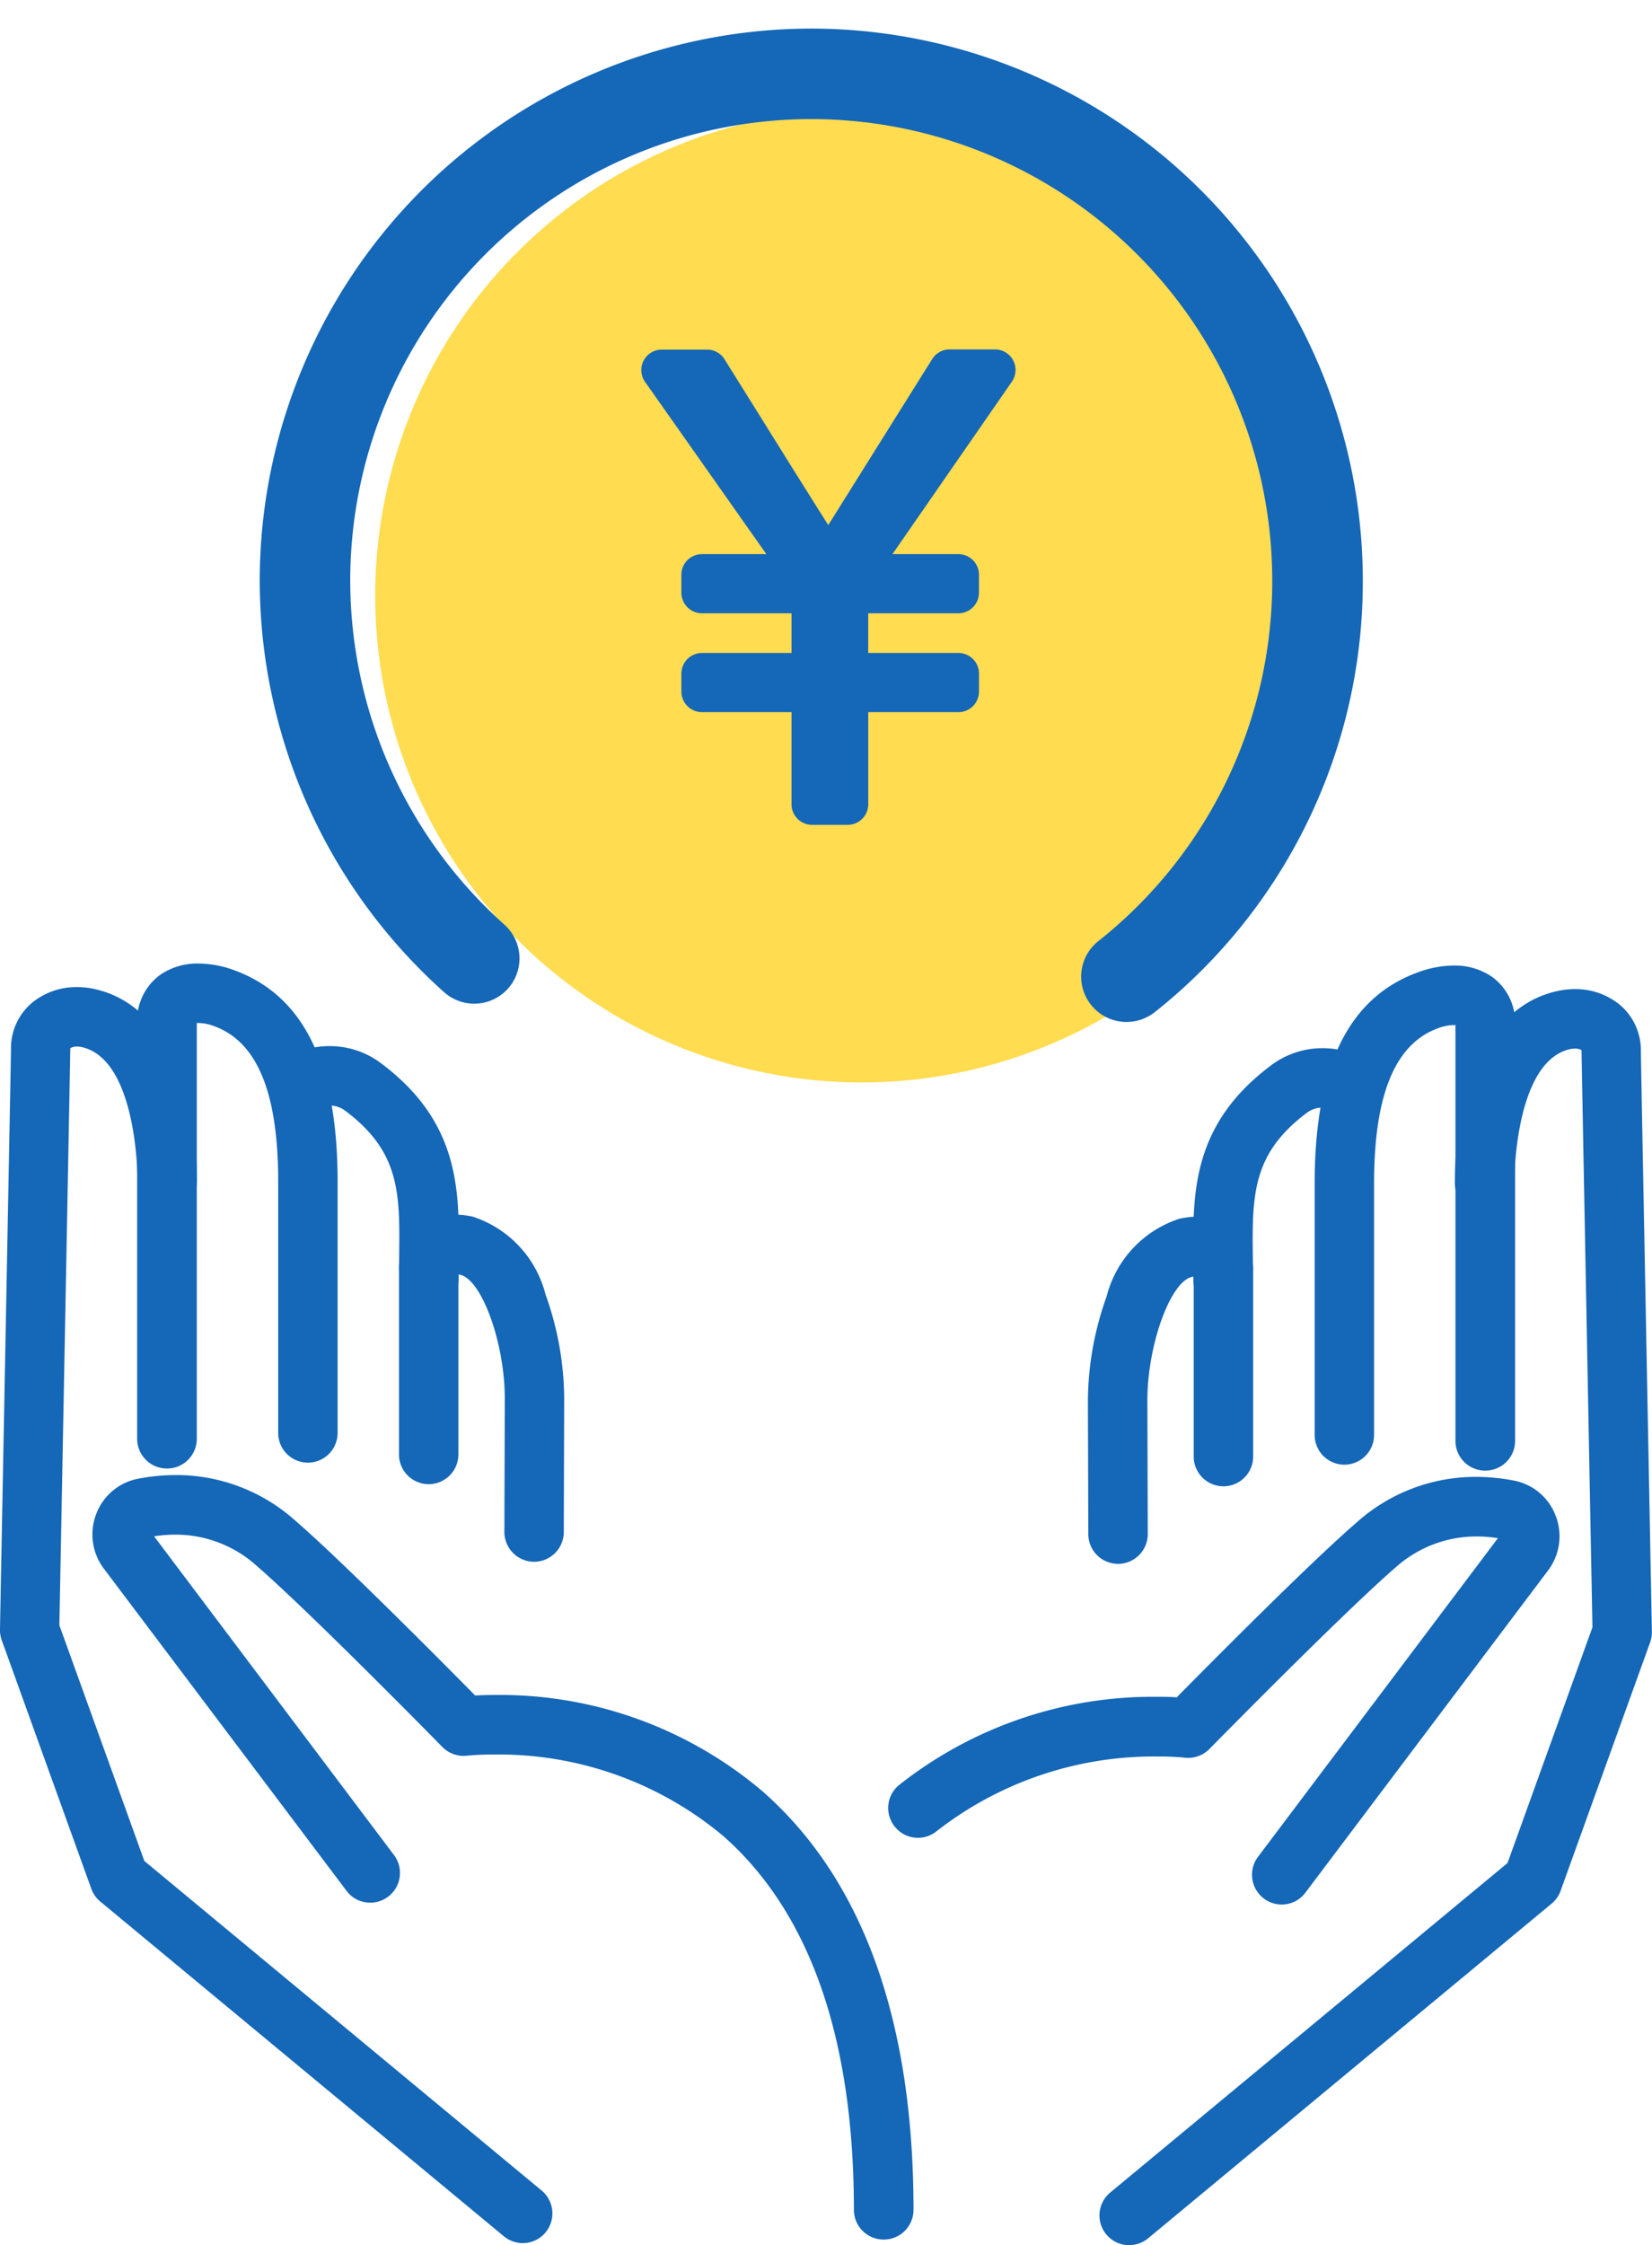
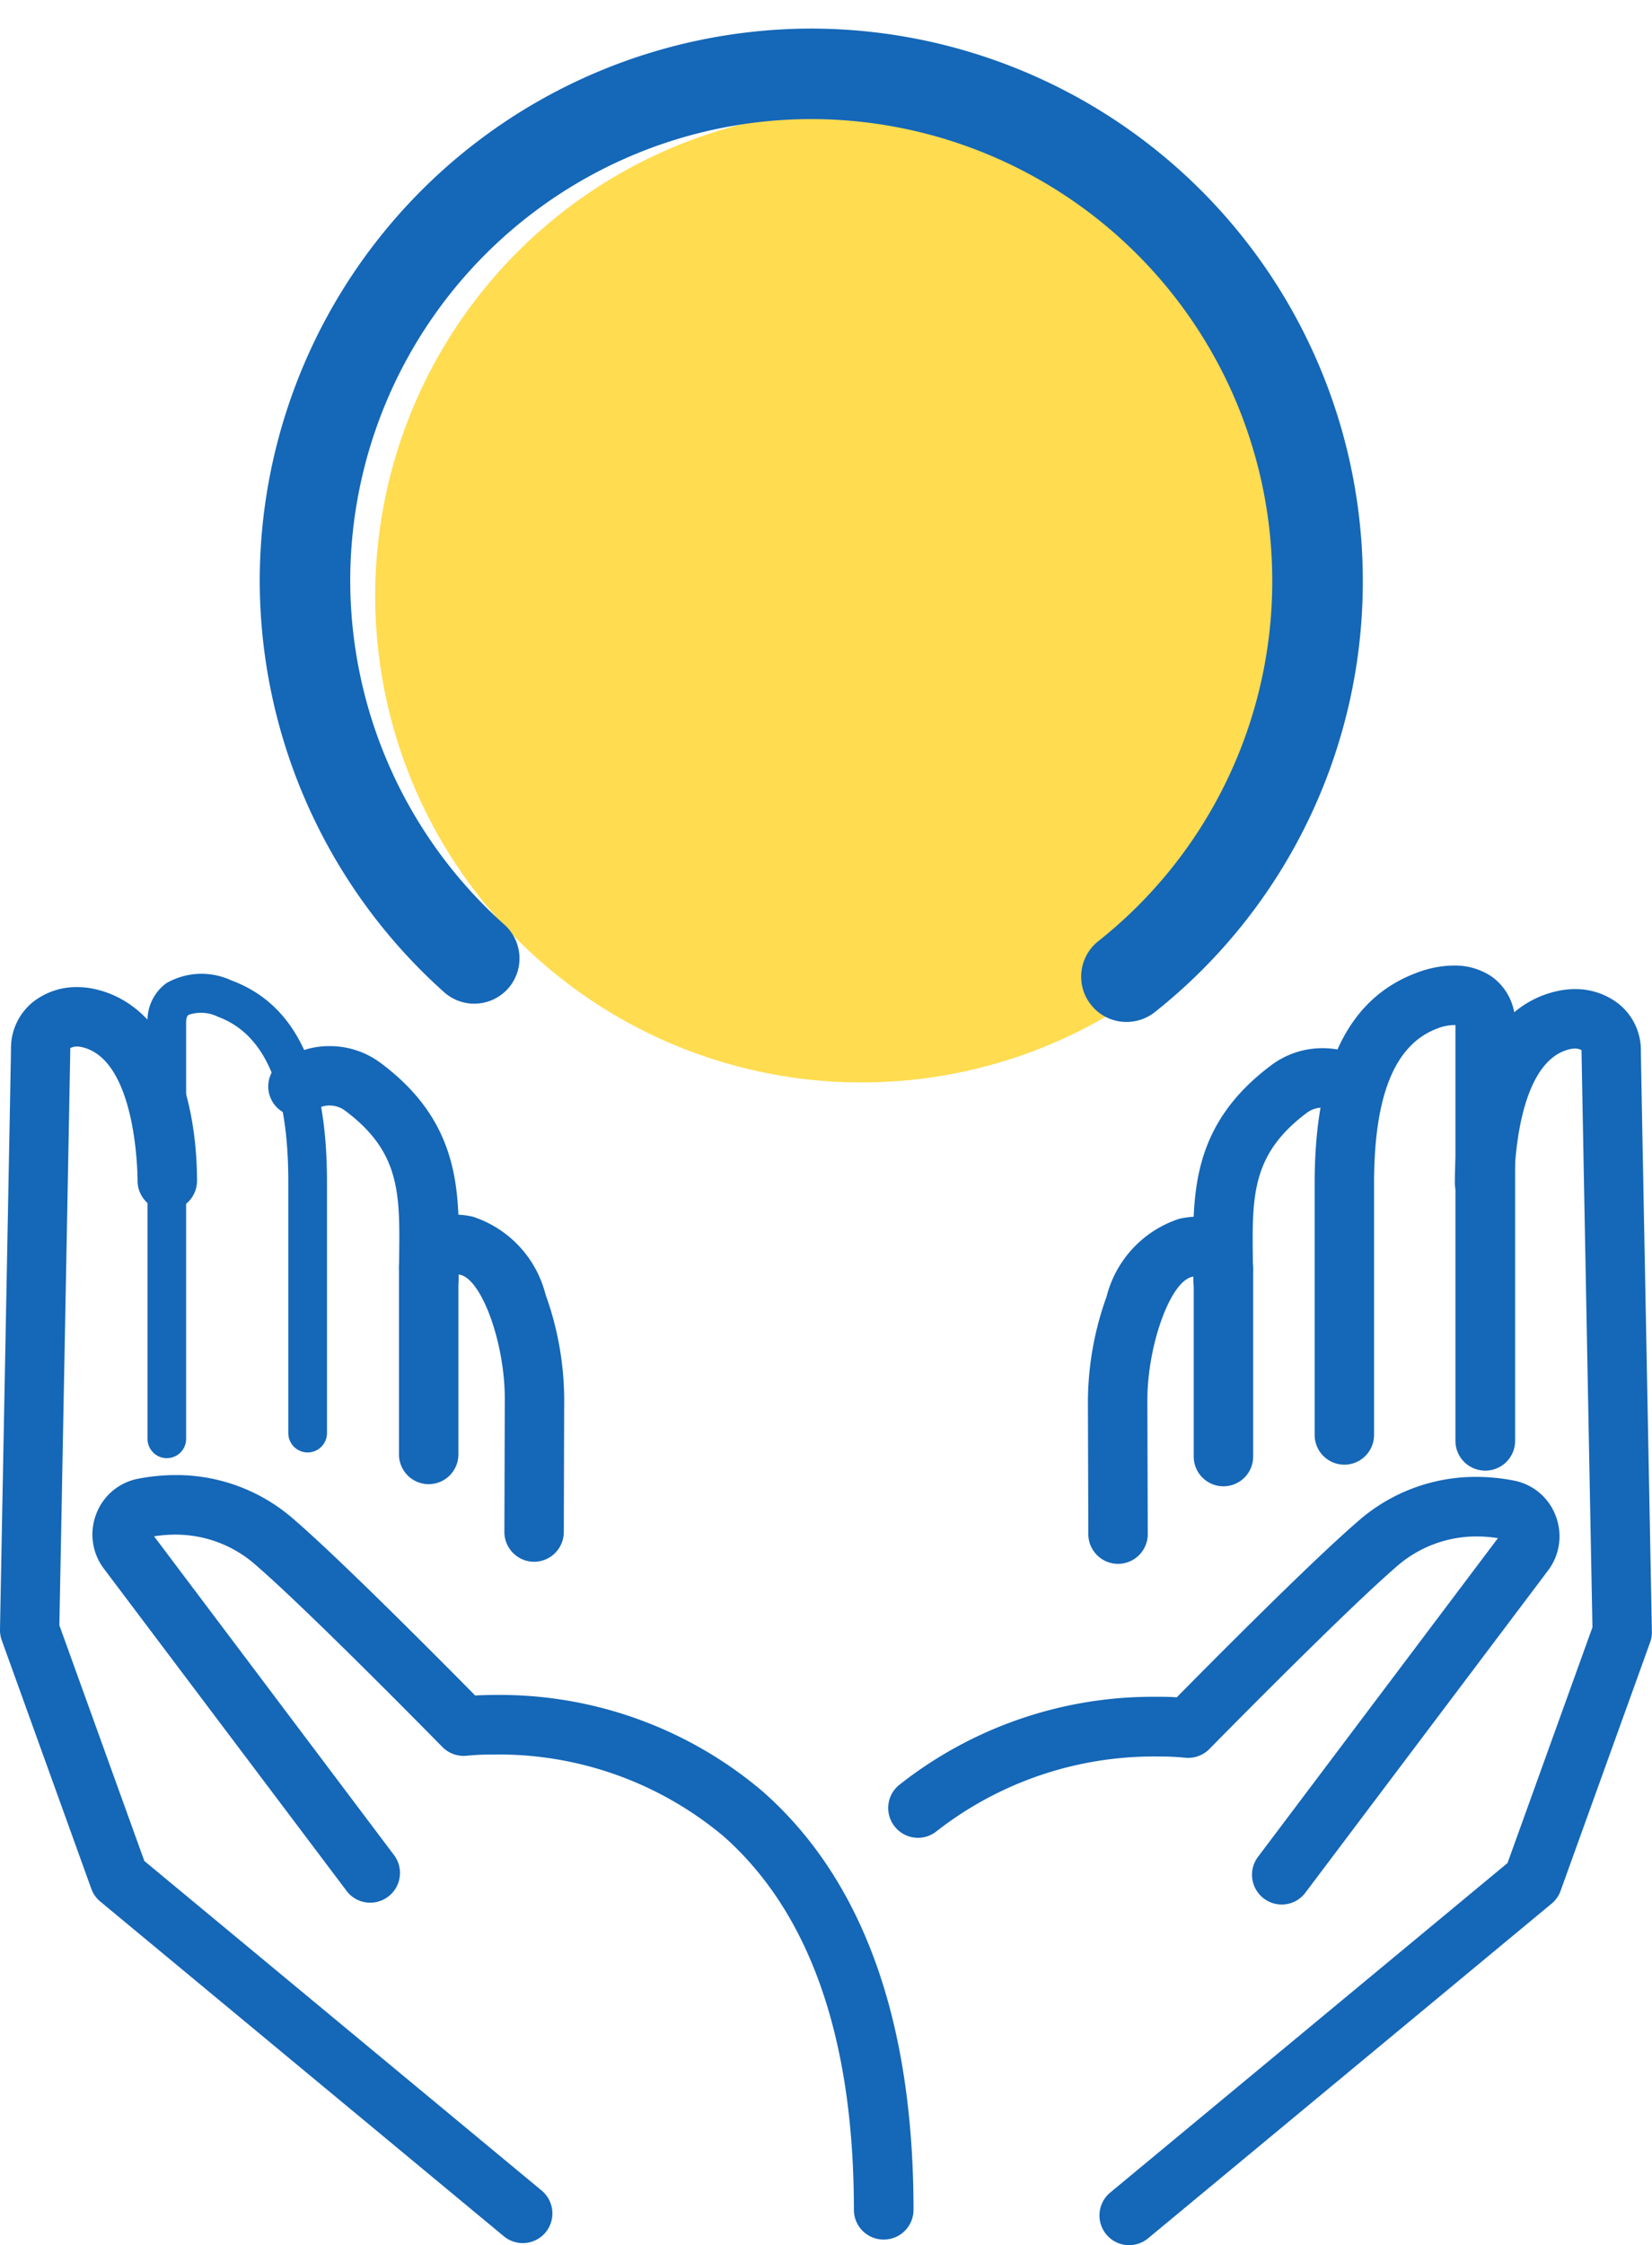
<svg xmlns="http://www.w3.org/2000/svg" width="45.107" height="61.275" viewBox="0 0 45.107 61.275">
  <g id="グループ_114" data-name="グループ 114" transform="translate(.283)">
    <circle id="楕円形_11" data-name="楕円形 11" cx="13.281" cy="13.281" r="13.281" transform="rotate(-75.02 20.204 8.283)" fill="#ffdc50" />
    <g id="グループ_113" data-name="グループ 113" transform="translate(0 1.485)" fill="#1567b7">
-       <path id="パス_172" data-name="パス 172" d="M-433.541 572.1a.56.56 0 00-.5-.3h-1.236a.558.558 0 00-.476.263l-2.838 4.532a501.485 501.485 0 01-1.833-2.927l-1-1.6a.56.56 0 00-.476-.263h-1.232a.559.559 0 00-.5.3.559.559 0 00.04.582l3.311 4.7h-1.758a.562.562 0 00-.562.562v.491a.563.563 0 00.562.562h2.445v1.083h-2.445a.563.563 0 00-.562.562v.491a.563.563 0 00.562.562h2.445v2.514a.562.562 0 00.561.562h.972a.563.563 0 00.562-.562V581.7h2.462a.563.563 0 00.562-.562v-.491a.563.563 0 00-.562-.562h-2.463v-1.083h2.462a.563.563 0 00.562-.562v-.491a.562.562 0 00-.562-.562h-1.8l3.256-4.7a.562.562 0 00.041-.587z" transform="translate(460.923 -563.748)" />
      <path id="パス_173" data-name="パス 173" d="M-438.059 583.141a.526.526 0 01-.413-.2.527.527 0 01.084-.742 13.237 13.237 0 005.018-10.399 13.312 13.312 0 00-13.3-13.3 13.312 13.312 0 00-13.3 13.3 13.317 13.317 0 004.445 9.922.528.528 0 01.042.745.528.528 0 01-.745.042 14.372 14.372 0 01-4.8-10.71 14.368 14.368 0 0114.352-14.352 14.368 14.368 0 0114.362 14.353 14.287 14.287 0 01-5.416 11.231.525.525 0 01-.329.11z" transform="translate(468.534 -557.443)" />
      <path id="パス_173_-_アウトライン" data-name="パス 173 - アウトライン" d="M-438.059 583.85a1.229 1.229 0 01-.967-.466 1.228 1.228 0 01-.262-.909 1.228 1.228 0 01.458-.828 12.532 12.532 0 004.751-9.851 12.6 12.6 0 00-12.588-12.588 12.6 12.6 0 00-12.587 12.592 12.608 12.608 0 004.209 9.394 1.239 1.239 0 01.1 1.745 1.239 1.239 0 01-.923.413 1.235 1.235 0 01-.823-.314 15.082 15.082 0 01-5.034-11.239 15.078 15.078 0 0115.06-15.061 15.078 15.078 0 0115.059 15.062 14.992 14.992 0 01-5.683 11.785 1.24 1.24 0 01-.77.265z" transform="translate(468.534 -557.443)" />
      <g id="グループ_112" data-name="グループ 112" transform="translate(0 25.098)">
        <g id="グループ_110" data-name="グループ 110">
          <path id="パス_174" data-name="パス 174" d="M-467.215 613.277a.527.527 0 01-.528-.528v-11.364a1.261 1.261 0 01.519-1.075 1.932 1.932 0 011.769-.073c1.758.65 2.612 2.448 2.612 5.5v6.856a.528.528 0 01-.528.528.528.528 0 01-.528-.528v-6.856c0-2.555-.629-4.029-1.923-4.508a1.04 1.04 0 00-.8-.051c-.017.012-.067.047-.067.21v11.365a.527.527 0 01-.526.524z" transform="translate(471.488 -600.062)" />
-           <path id="パス_174_-_アウトライン" data-name="パス 174 - アウトライン" d="M-467.215 613.56a.812.812 0 01-.811-.811v-11.364a1.537 1.537 0 01.641-1.308 1.792 1.792 0 011.032-.3 2.887 2.887 0 011 .191c1.882.7 2.8 2.581 2.8 5.764v6.856a.812.812 0 01-.811.812.812.812 0 01-.811-.812v-6.856c0-2.422-.568-3.809-1.738-4.242a1.292 1.292 0 00-.439-.09h-.046v11.346a.812.812 0 01-.817.814zm.862-13.215a1.232 1.232 0 00-.708.2.986.986 0 00-.4.843v11.365a.244.244 0 00.244.244.244.244 0 00.244-.244v-11.368a.5.5 0 01.187-.441.738.738 0 01.425-.109 1.87 1.87 0 01.636.126c1.418.524 2.108 2.086 2.108 4.773v6.856a.245.245 0 00.244.245.245.245 0 00.244-.245v-6.856c0-2.917-.794-4.628-2.427-5.232a2.325 2.325 0 00-.798-.157z" transform="translate(471.488 -600.062)" />
          <path id="パス_175" data-name="パス 175" d="M-457.254 610.656a.528.528 0 01-.528-.528v-.58c.02-1.743.035-3-1.584-4.214a.953.953 0 00-1.124-.036.528.528 0 01-.744-.064.528.528 0 01.065-.744 2 2 0 012.435 0c2.048 1.532 2.028 3.252 2.007 5.071v.569a.528.528 0 01-.527.526z" transform="translate(468.681 -601.826)" />
          <path id="パス_175_-_アウトライン" data-name="パス 175 - アウトライン" d="M-457.254 610.94a.812.812 0 01-.811-.811v-.584c.02-1.721.033-2.858-1.47-3.984a.711.711 0 00-.429-.145.581.581 0 00-.343.1.813.813 0 01-.522.19.809.809 0 01-.621-.289.812.812 0 01.1-1.143 2.183 2.183 0 011.39-.479 2.317 2.317 0 011.4.468c2.163 1.619 2.141 3.491 2.12 5.3v.565a.812.812 0 01-.814.812zm-2.706-6.09a1.274 1.274 0 01.769.258c1.734 1.3 1.718 2.686 1.7 4.444v.577a.244.244 0 00.244.244.245.245 0 00.245-.244v-.572c.021-1.821.04-3.394-1.893-4.84a1.754 1.754 0 00-1.058-.355 1.632 1.632 0 00-1.025.346.245.245 0 00-.03.344.243.243 0 00.187.087.242.242 0 00.157-.057 1.129 1.129 0 01.704-.232z" transform="translate(468.681 -601.826)" />
          <path id="パス_176" data-name="パス 176" d="M-451.59 621.188a.528.528 0 01-.527-.529l.011-3.643c0-1.544-.63-3.477-1.443-3.654a.579.579 0 00-.363 0 .32.32 0 00-.027.163v5.023a.528.528 0 01-.528.528.528.528 0 01-.528-.528v-5.023a1.2 1.2 0 01.421-.985 1.42 1.42 0 011.25-.2 2.75 2.75 0 011.782 1.946 8.214 8.214 0 01.492 2.741l-.011 3.645a.528.528 0 01-.529.516z" transform="translate(465.889 -605.428)" />
          <path id="パス_176_-_アウトライン" data-name="パス 176 - アウトライン" d="M-451.59 621.471a.814.814 0 01-.81-.813l.011-3.644c0-1.511-.627-3.247-1.22-3.377l-.047-.009v4.913a.812.812 0 01-.811.812.812.812 0 01-.811-.812v-5.023a1.471 1.471 0 01.526-1.205 1.523 1.523 0 01.978-.319 2.414 2.414 0 01.51.058 3.009 3.009 0 011.987 2.123 8.514 8.514 0 01.51 2.841l-.011 3.645a.813.813 0 01-.812.81zm-2.186-8.422a1.373 1.373 0 01.286.034c1.073.234 1.666 2.473 1.666 3.931l-.011 3.644a.246.246 0 00.244.245.245.245 0 00.245-.244l.011-3.644a7.915 7.915 0 00-.474-2.641c-.382-1.015-.927-1.627-1.577-1.768a1.847 1.847 0 00-.389-.045.966.966 0 00-.623.193.924.924 0 00-.315.764v5.023a.245.245 0 00.244.245.245.245 0 00.244-.245v-5.023a.9.9 0 01.008-.12l-.067-.114.2-.153a.5.5 0 01.308-.081z" transform="translate(465.889 -605.428)" />
          <path id="パス_177" data-name="パス 177" d="M-460.43 634.914a.528.528 0 01-.337-.121l-11.018-9.136a.526.526 0 01-.16-.228l-2.445-6.782a.528.528 0 01-.031-.189c0-.156.3-15.629.3-15.849a1.344 1.344 0 01.5-1.066 1.708 1.708 0 011.423-.3c1.913.408 2.594 2.831 2.594 4.962a.527.527 0 01-.528.528.528.528 0 01-.528-.528c0-.364-.049-3.565-1.759-3.93a.674.674 0 00-.539.09.3.3 0 00-.108.249c0 .109-.261 13.757-.3 15.768l2.363 6.555 10.908 9.044a.528.528 0 01.07.743.527.527 0 01-.405.19z" transform="translate(474.422 -600.561)" />
          <path id="パス_177_-_アウトライン" data-name="パス 177 - アウトライン" d="M-460.43 635.2a.815.815 0 01-.517-.186l-11.019-9.136a.808.808 0 01-.246-.35l-2.445-6.782a.809.809 0 01-.048-.29c0-.13.3-15.631.3-15.847a1.62 1.62 0 01.6-1.283 1.917 1.917 0 011.206-.407 2.182 2.182 0 01.454.048c2.078.444 2.819 3 2.819 5.24a.812.812 0 01-.811.811.812.812 0 01-.812-.811c0-.136-.017-3.329-1.535-3.653a.565.565 0 00-.116-.012.328.328 0 00-.186.045.131.131 0 000 .028c0 .083-.13 6.917-.252 13.317l-.046 2.405 2.32 6.433 10.848 8.995a.812.812 0 01.107 1.143.809.809 0 01-.621.292zm-12.163-33.715a1.349 1.349 0 00-.85.28 1.064 1.064 0 00-.395.846c0 .219-.3 15.726-.3 15.855a.243.243 0 00.015.087l2.445 6.782a.242.242 0 00.073.105l11.019 9.136a.243.243 0 00.156.056.244.244 0 00.188-.088.245.245 0 00-.033-.344l-10.967-9.093-2.407-6.677.048-2.51c.082-4.275.251-13.169.252-13.307a.574.574 0 01.213-.468.863.863 0 01.543-.171 1.135 1.135 0 01.233.024c1.889.4 1.984 3.576 1.984 4.207a.245.245 0 00.245.244.244.244 0 00.244-.244c0-2.02-.623-4.312-2.37-4.685a1.614 1.614 0 00-.336-.037z" transform="translate(474.422 -600.561)" />
          <path id="パス_178" data-name="パス 178" d="M-448.6 645.254a.528.528 0 01-.528-.528c0-4.762-1.229-8.263-3.65-10.4A10.09 10.09 0 00-460 632.05a.529.529 0 01-.442-.154c-.036-.037-3.645-3.714-5.107-4.978a3.634 3.634 0 00-3.154-.834.192.192 0 00-.145.123.213.213 0 00.029.208l6.623 8.791a.528.528 0 01-.1.739.527.527 0 01-.739-.1l-6.624-8.791a1.265 1.265 0 01-.17-1.223 1.245 1.245 0 01.932-.781 4.66 4.66 0 014.042 1.073c1.324 1.144 4.241 4.093 4.995 4.858a10.959 10.959 0 017.774 2.544c2.666 2.349 4.018 6.118 4.018 11.2a.528.528 0 01-.532.529z" transform="translate(472.443 -610.996)" />
          <path id="パス_178_-_アウトライン" data-name="パス 178 - アウトライン" d="M-448.6 645.538a.812.812 0 01-.811-.812c0-4.677-1.2-8.106-3.554-10.191a9.555 9.555 0 00-6.289-2.235 6.934 6.934 0 00-.713.031.811.811 0 01-.1.006.816.816 0 01-.579-.242c-.374-.381-3.695-3.755-5.086-4.958a3.3 3.3 0 00-2.209-.839 3.718 3.718 0 00-.578.046l6.551 8.7a.806.806 0 01.155.6.806.806 0 01-.315.535.8.8 0 01-.488.164.8.8 0 01-.648-.323l-6.624-8.791a1.547 1.547 0 01-.208-1.5 1.528 1.528 0 011.143-.957 5.458 5.458 0 011.023-.1 4.865 4.865 0 013.258 1.236c1.263 1.091 3.978 3.826 4.921 4.781.176-.01.362-.015.554-.015a11.087 11.087 0 017.3 2.637c2.73 2.406 4.114 6.247 4.114 11.417a.812.812 0 01-.817.81zm-10.654-13.8a10.122 10.122 0 016.664 2.377c2.486 2.2 3.746 5.769 3.746 10.616a.245.245 0 00.244.245.245.245 0 00.244-.245c0-5-1.319-8.7-3.922-10.991a10.52 10.52 0 00-6.922-2.5 9.84 9.84 0 00-.645.021l-.13.009-.092-.093c-.842-.854-3.688-3.728-4.978-4.843a4.314 4.314 0 00-2.888-1.1 4.888 4.888 0 00-.916.088.964.964 0 00-.721.6.983.983 0 00.132.951l6.624 8.791a.242.242 0 00.2.1.242.242 0 00.147-.049.243.243 0 00.1-.161.242.242 0 00-.047-.181l-6.623-8.791a.493.493 0 01-.068-.478.474.474 0 01.357-.3 4.32 4.32 0 01.813-.079 3.852 3.852 0 012.58.977c1.409 1.218 4.744 4.607 5.12 4.99a.249.249 0 00.206.071 7.39 7.39 0 01.777-.03z" transform="translate(472.443 -610.996)" />
        </g>
        <g id="グループ_111" data-name="グループ 111" transform="translate(24.254 .057)">
          <path id="パス_179" data-name="パス 179" d="M-406.033 613.378a.527.527 0 01-.528-.528v-11.364c0-.163-.051-.2-.067-.209a1.038 1.038 0 00-.8.051c-1.294.478-1.922 1.953-1.922 4.508v6.856a.527.527 0 01-.528.528.527.527 0 01-.528-.528v-6.856c0-3.05.854-4.848 2.612-5.5a1.932 1.932 0 011.769.073 1.262 1.262 0 01.519 1.075v11.366a.527.527 0 01-.527.528z" transform="translate(422.047 -600.163)" />
          <path id="パス_179_-_アウトライン" data-name="パス 179 - アウトライン" d="M-406.033 613.661a.812.812 0 01-.811-.811V601.5h-.046a1.3 1.3 0 00-.439.09c-1.169.432-1.737 1.82-1.737 4.242v6.856a.812.812 0 01-.811.811.812.812 0 01-.811-.811v-6.856c0-3.183.915-5.068 2.8-5.764a2.885 2.885 0 011-.192 1.792 1.792 0 011.032.3 1.537 1.537 0 01.641 1.308v11.366a.812.812 0 01-.818.811zm-.857-12.726a.736.736 0 01.424.108.5.5 0 01.189.442v11.365a.244.244 0 00.244.244.244.244 0 00.244-.244v-11.364a.987.987 0 00-.4-.843 1.232 1.232 0 00-.708-.2 2.324 2.324 0 00-.8.156c-1.633.6-2.427 2.315-2.427 5.232v6.856a.244.244 0 00.244.244.244.244 0 00.244-.244v-6.856c0-2.688.689-4.249 2.107-4.774a1.874 1.874 0 01.639-.121z" transform="translate(422.047 -600.163)" />
          <path id="パス_180" data-name="パス 180" d="M-415.786 610.757a.528.528 0 01-.528-.528v-.568c-.021-1.82-.041-3.538 2.006-5.071a2 2 0 012.436 0 .528.528 0 01.065.744.529.529 0 01-.744.064.951.951 0 00-1.124.036c-1.619 1.211-1.6 2.47-1.584 4.213v.58a.528.528 0 01-.527.53z" transform="translate(424.646 -601.927)" />
          <path id="パス_180_-_アウトライン" data-name="パス 180 - アウトライン" d="M-415.786 611.041a.812.812 0 01-.812-.811v-.565c-.021-1.81-.043-3.682 2.12-5.3a2.318 2.318 0 011.4-.469 2.183 2.183 0 011.389.479.812.812 0 01.1 1.143.811.811 0 01-.622.289.813.813 0 01-.522-.19.578.578 0 00-.342-.1.71.71 0 00-.429.145c-1.5 1.125-1.491 2.262-1.471 3.983v.584a.812.812 0 01-.811.812zm2.7-6.578a1.755 1.755 0 00-1.059.356c-1.932 1.446-1.914 3.019-1.893 4.84v.572a.245.245 0 00.245.244.244.244 0 00.244-.244v-.577c-.02-1.758-.036-3.146 1.7-4.443a1.273 1.273 0 01.769-.258 1.125 1.125 0 01.707.232.242.242 0 00.157.057.245.245 0 00.188-.087.245.245 0 00-.03-.344 1.631 1.631 0 00-1.025-.349z" transform="translate(424.646 -601.927)" />
          <path id="パス_181" data-name="パス 181" d="M-420.909 621.289a.528.528 0 01-.528-.526l-.011-3.644a8.216 8.216 0 01.492-2.743 2.75 2.75 0 011.782-1.946 1.419 1.419 0 011.25.2 1.2 1.2 0 01.42.985v5.024a.528.528 0 01-.528.528.528.528 0 01-.528-.528v-5.019a.3.3 0 00-.028-.163.576.576 0 00-.362.005c-.813.177-1.443 2.11-1.443 3.655l.011 3.642a.528.528 0 01-.526.529z" transform="translate(426.898 -605.529)" />
          <path id="パス_181_-_アウトライン" data-name="パス 181 - アウトライン" d="M-420.907 621.572a.813.813 0 01-.812-.808l-.011-3.644a8.521 8.521 0 01.51-2.844 3.009 3.009 0 011.987-2.123 2.4 2.4 0 01.51-.058 1.528 1.528 0 01.978.319 1.472 1.472 0 01.527 1.206v5.024a.812.812 0 01-.811.811.812.812 0 01-.812-.811v-4.914l-.046.009c-.593.129-1.22 1.865-1.22 3.378l.011 3.641a.813.813 0 01-.811.814zm2.183-8.91a1.832 1.832 0 00-.389.045c-.65.142-1.2.753-1.577 1.768a7.921 7.921 0 00-.474 2.643l.011 3.643a.245.245 0 00.245.243.245.245 0 00.244-.245l-.011-3.642c0-1.46.593-3.7 1.666-3.933a1.366 1.366 0 01.288-.035.49.49 0 01.313.086l.022.02a.5.5 0 01.111.364v5.024a.245.245 0 00.245.244.244.244 0 00.244-.244v-5.023a.927.927 0 00-.315-.764.969.969 0 00-.623-.194z" transform="translate(426.898 -605.529)" />
          <path id="パス_182" data-name="パス 182" d="M-420.354 635.015a.527.527 0 01-.406-.191.528.528 0 01.07-.744l10.908-9.043 2.363-6.556c-.038-2.011-.3-15.659-.3-15.768a.3.3 0 00-.108-.249.673.673 0 00-.539-.089c-1.709.365-1.758 3.566-1.758 3.93a.528.528 0 01-.528.528.528.528 0 01-.528-.528c0-2.131.681-4.554 2.594-4.962a1.7 1.7 0 011.423.3 1.346 1.346 0 01.5 1.069c0 .216.3 15.689.3 15.846a.517.517 0 01-.031.189l-2.445 6.783a.524.524 0 01-.16.227l-11.019 9.136a.526.526 0 01-.336.122z" transform="translate(426.649 -600.662)" />
          <path id="パス_182_-_アウトライン" data-name="パス 182 - アウトライン" d="M-420.354 635.3a.809.809 0 01-.625-.293.812.812 0 01.107-1.143l10.848-8.994 2.319-6.434-.055-2.862c-.123-6.463-.243-12.779-.243-12.859a.1.1 0 000-.03.342.342 0 00-.185-.043.569.569 0 00-.117.012c-1.516.323-1.534 3.516-1.534 3.652a.812.812 0 01-.812.811.812.812 0 01-.811-.811c0-2.242.741-4.8 2.819-5.239a2.17 2.17 0 01.455-.049 1.915 1.915 0 011.205.407 1.625 1.625 0 01.6 1.29c0 .161.174 9.2.257 13.541l.044 2.3a.794.794 0 01-.048.29l-2.445 6.783a.807.807 0 01-.246.35l-11.018 9.135a.813.813 0 01-.515.186zm12.164-33.225a.861.861 0 01.541.171.576.576 0 01.214.47c0 .132.159 8.4.243 12.849l.057 2.967-.018.049-2.39 6.629-.06.049-10.907 9.041a.245.245 0 00-.032.344.244.244 0 00.188.088.242.242 0 00.156-.056l11.018-9.135a.242.242 0 00.074-.105l2.445-6.783a.233.233 0 00.014-.085l-.044-2.3c-.083-4.344-.255-13.383-.257-13.549a1.069 1.069 0 00-.394-.852 1.347 1.347 0 00-.849-.281 1.6 1.6 0 00-.337.036c-1.748.372-2.371 2.664-2.371 4.685a.244.244 0 00.244.244.245.245 0 00.245-.244c0-.632.1-3.8 1.983-4.207a1.139 1.139 0 01.237-.027z" transform="translate(426.649 -600.662)" />
          <path id="パス_183" data-name="パス 183" d="M-420.709 636.153a.524.524 0 01-.317-.107.528.528 0 01-.1-.739l6.624-8.791a.215.215 0 00.029-.208.192.192 0 00-.146-.123 3.635 3.635 0 00-3.154.834c-1.462 1.263-5.071 4.94-5.107 4.977a.522.522 0 01-.444.154 10.147 10.147 0 00-6.978 2.066.527.527 0 01-.742-.073.528.528 0 01.073-.743 11.026 11.026 0 017.512-2.321c.754-.765 3.671-3.714 4.995-4.858a4.657 4.657 0 014.042-1.073 1.244 1.244 0 01.932.78 1.266 1.266 0 01-.17 1.223l-6.624 8.791a.526.526 0 01-.425.211z" transform="translate(431.168 -611.097)" />
          <path id="パス_183_-_アウトライン" data-name="パス 183 - アウトライン" d="M-420.709 636.437a.8.8 0 01-.488-.164.812.812 0 01-.16-1.135l6.552-8.7a3.732 3.732 0 00-.578-.046 3.3 3.3 0 00-2.209.839c-1.377 1.19-4.706 4.571-5.081 4.952l-.01.01a.815.815 0 01-.68.236 6.95 6.95 0 00-.712-.031 9.642 9.642 0 00-6.052 2.035.81.81 0 01-.514.184.809.809 0 01-.628-.3.806.806 0 01-.18-.594.806.806 0 01.293-.547 11.176 11.176 0 017.029-2.408c.191 0 .376 0 .552.015.939-.952 3.642-3.676 4.921-4.781a4.864 4.864 0 013.257-1.236 5.447 5.447 0 011.024.1 1.525 1.525 0 011.143.957 1.548 1.548 0 01-.208 1.5l-6.624 8.791a.8.8 0 01-.647.323zm5.326-10.608a4.337 4.337 0 01.813.078.472.472 0 01.356.3.5.5 0 01-.066.482l-6.624 8.791a.245.245 0 00.048.342.241.241 0 00.147.05.243.243 0 00.2-.1l6.624-8.791a.984.984 0 00.132-.95.962.962 0 00-.721-.6 4.884 4.884 0 00-.917-.089 4.311 4.311 0 00-2.887 1.1c-1.341 1.159-4.382 4.237-4.978 4.842l-.092.093-.13-.009a9.29 9.29 0 00-.643-.021 10.607 10.607 0 00-6.67 2.279.243.243 0 00-.088.165.242.242 0 00.054.179.244.244 0 00.189.09.24.24 0 00.154-.055 10.211 10.211 0 016.411-2.164 7.257 7.257 0 01.78.035h.005a.242.242 0 00.2-.071l.009-.01c.377-.383 3.72-3.779 5.115-4.984a3.851 3.851 0 012.579-.983z" transform="translate(431.168 -611.097)" />
        </g>
      </g>
    </g>
  </g>
</svg>